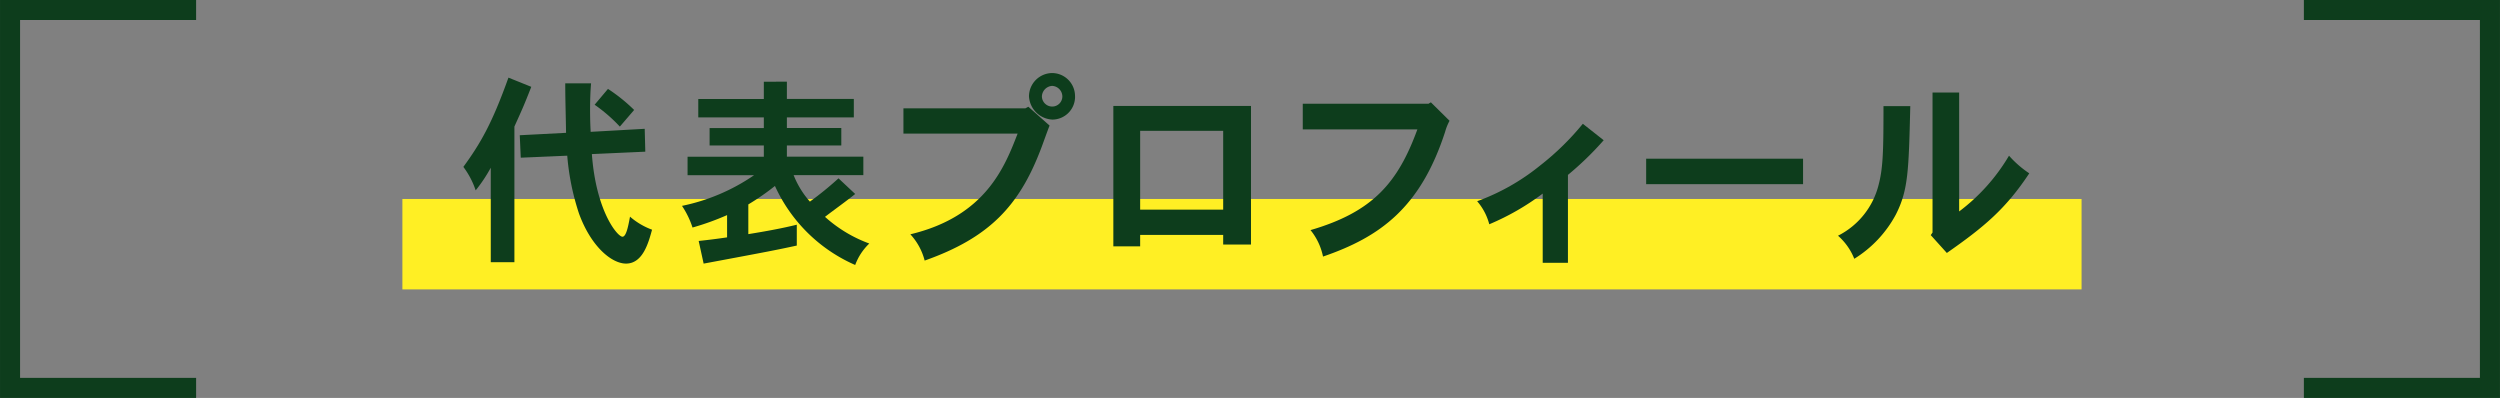
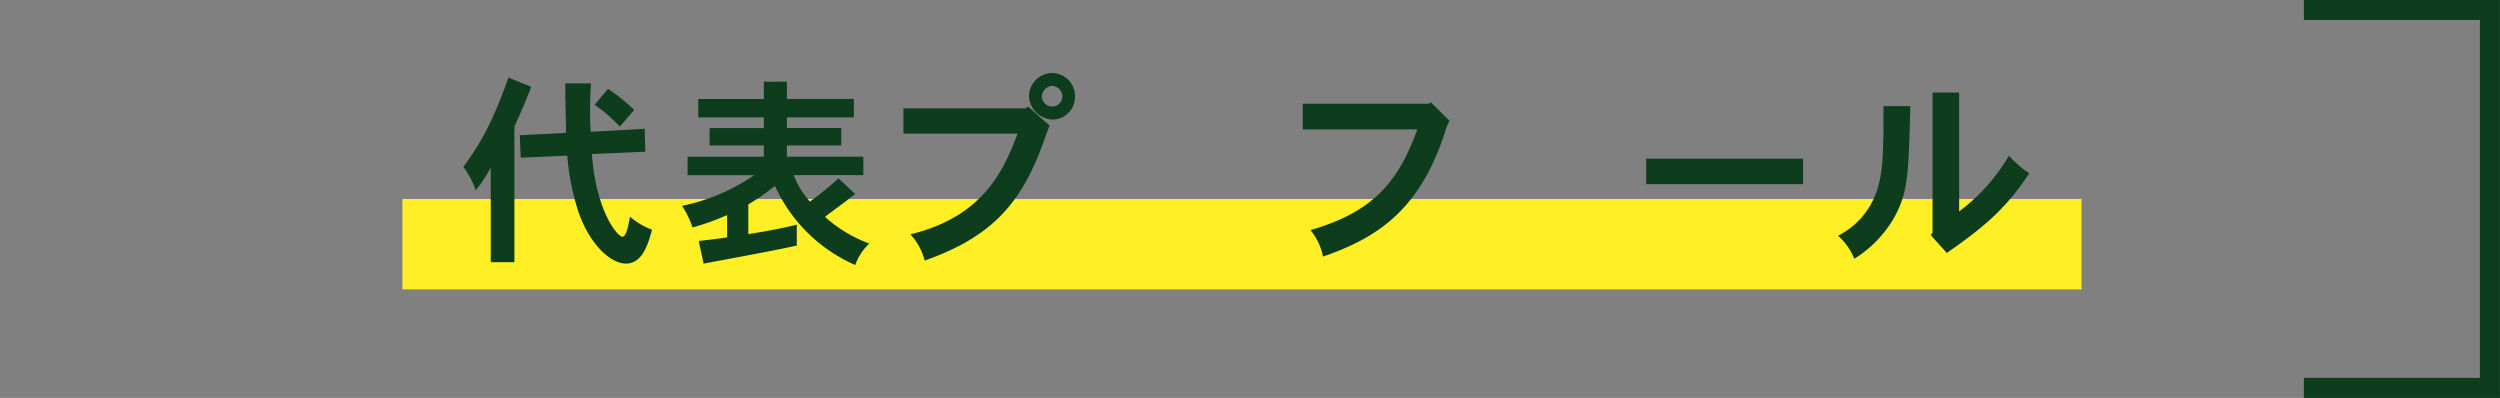
<svg xmlns="http://www.w3.org/2000/svg" width="353.379" height="56.251" viewBox="0 0 353.379 56.251">
  <rect x="0" y="0" width="353.379" height="56.251" fill="#808080" stroke="none" />
  <g id="message_title01" transform="translate(-517.143 -549.587)">
    <g id="グループ_464" data-name="グループ 464">
      <g id="グループ_460" data-name="グループ 460">
        <rect id="長方形_108" data-name="長方形 108" width="237.355" height="12.782" transform="translate(574.021 577.712)" fill="#ffef24" />
        <g id="グループ_459" data-name="グループ 459">
          <path id="パス_2806" data-name="パス 2806" d="M589.855,586.648h-3.341V573.294a21.045,21.045,0,0,1-2.134,3.2,11.678,11.678,0,0,0-1.74-3.317c2.442-3.345,4.07-6.181,6.373-12.616l3.229,1.3c-1.039,2.636-1.18,2.948-2.387,5.613Zm18.418-18.854.084,3.233-7.552.34c.589,8.08,3.622,11.68,4.323,11.68.534,0,.815-1.473,1.068-2.835a9.948,9.948,0,0,0,3.116,1.843c-.478,1.73-1.264,4.791-3.678,4.791-2.021,0-4.941-2.381-6.654-7.087a34.969,34.969,0,0,1-1.656-8.165l-6.571.283-.14-3.175,6.542-.34c-.029-2.382-.113-4.65-.113-7h3.651c-.112,1.3-.141,2.58-.141,3.827,0,1.078.029,2.07.084,3.034Zm-5.193-5.641a23.841,23.841,0,0,1,3.7,2.976l-2.022,2.354a21.92,21.92,0,0,0-3.565-3.09Z" fill="#0d3d1c" />
          <path id="パス_2807" data-name="パス 2807" d="M628.37,561.132v2.439h9.462v2.608H628.37v1.5h7.692v2.467H628.37v1.588h10.809v2.608h-9.855a12.533,12.533,0,0,0,2.3,3.742,45.644,45.644,0,0,0,4.043-3.289l2.359,2.212c-1.264,1.021-2.864,2.154-4.268,3.232a19.164,19.164,0,0,0,6.261,3.77,8.025,8.025,0,0,0-1.993,3.034,22.23,22.23,0,0,1-11.343-11.171,34.2,34.2,0,0,1-3.763,2.609v4.2c2.64-.426,4.774-.822,6.851-1.333v2.949c-3.032.652-3.594.765-13.168,2.551l-.7-3.2c1.319-.142,2.7-.313,4.014-.511v-3.146a37.64,37.64,0,0,1-4.885,1.758,12.324,12.324,0,0,0-1.488-3.063,27.834,27.834,0,0,0,10.192-4.337h-9.405v-2.608h10.781v-1.588h-7.665v-2.467h7.665v-1.5h-9.266v-2.608h9.266v-2.439Z" fill="#0d3d1c" />
          <path id="パス_2808" data-name="パス 2808" d="M662.505,564.676l3,2.665c-.224.51-1.039,2.835-1.235,3.318-3.032,7.937-7.188,12.5-16.425,15.762a8.622,8.622,0,0,0-2.021-3.714c10.64-2.551,13.336-9.526,15.161-14.232H644.845V564.9h17.238Zm6.6-1.474a3.226,3.226,0,0,1-3.2,3.289,3.478,3.478,0,0,1-3.313-3.289,3.312,3.312,0,0,1,3.257-3.289A3.256,3.256,0,0,1,669.1,563.2Zm-3.257,1.446a1.431,1.431,0,0,0,1.46-1.446,1.51,1.51,0,0,0-1.46-1.474,1.551,1.551,0,0,0-1.431,1.474A1.459,1.459,0,0,0,665.846,564.648Z" fill="#0d3d1c" />
-           <path id="パス_2809" data-name="パス 2809" d="M693.973,564.563v19.59h-3.931v-1.361H678.306v1.617h-3.79V564.563Zm-15.667,3.516V579.22h11.736V568.079Z" fill="#0d3d1c" />
          <path id="パス_2810" data-name="パス 2810" d="M719.4,564.052l2.639,2.609a7.381,7.381,0,0,0-.618,1.531c-3.48,10.745-9.18,14.884-17.266,17.662a8.663,8.663,0,0,0-1.769-3.742c8.844-2.58,12.354-6.719,15.106-14.233h-16.2V564.25h17.773Z" fill="#0d3d1c" />
-           <path id="パス_2811" data-name="パス 2811" d="M738.773,586.733h-3.566v-9.781a35.441,35.441,0,0,1-7.553,4.337,8.132,8.132,0,0,0-1.712-3.259,30.875,30.875,0,0,0,8.9-5.047,37.755,37.755,0,0,0,6.037-5.9l2.948,2.325a44.122,44.122,0,0,1-5.053,4.9Z" fill="#0d3d1c" />
          <path id="パス_2812" data-name="パス 2812" d="M772.009,572.019v3.6H749.83v-3.6Z" fill="#0d3d1c" />
          <path id="パス_2813" data-name="パス 2813" d="M787.165,564.591c-.224,9.129-.281,11.879-2.049,15.338a16.5,16.5,0,0,1-5.868,6.237,8.508,8.508,0,0,0-2.3-3.26,11.027,11.027,0,0,0,5.756-7.258c.617-2.354.673-4.876.673-11.057Zm6.907-1.928v16.812a27.019,27.019,0,0,0,7.048-7.881,14.555,14.555,0,0,0,2.863,2.494c-3.341,5.047-6.373,7.571-11.651,11.256l-2.275-2.523.253-.368v-19.79Z" fill="#0d3d1c" />
        </g>
      </g>
      <g id="グループ_463" data-name="グループ 463">
        <g id="グループ_461" data-name="グループ 461">
-           <path id="パス_2814" data-name="パス 2814" d="M544.863,604.421h-26.3V551h26.3" fill="none" stroke="#0d3d1c" stroke-miterlimit="10" stroke-width="2.835" />
-         </g>
+           </g>
        <g id="グループ_462" data-name="グループ 462">
          <path id="パス_2815" data-name="パス 2815" d="M842.8,604.421h26.3V551H842.8" fill="none" stroke="#0d3d1c" stroke-miterlimit="10" stroke-width="2.835" />
        </g>
      </g>
    </g>
  </g>
</svg>